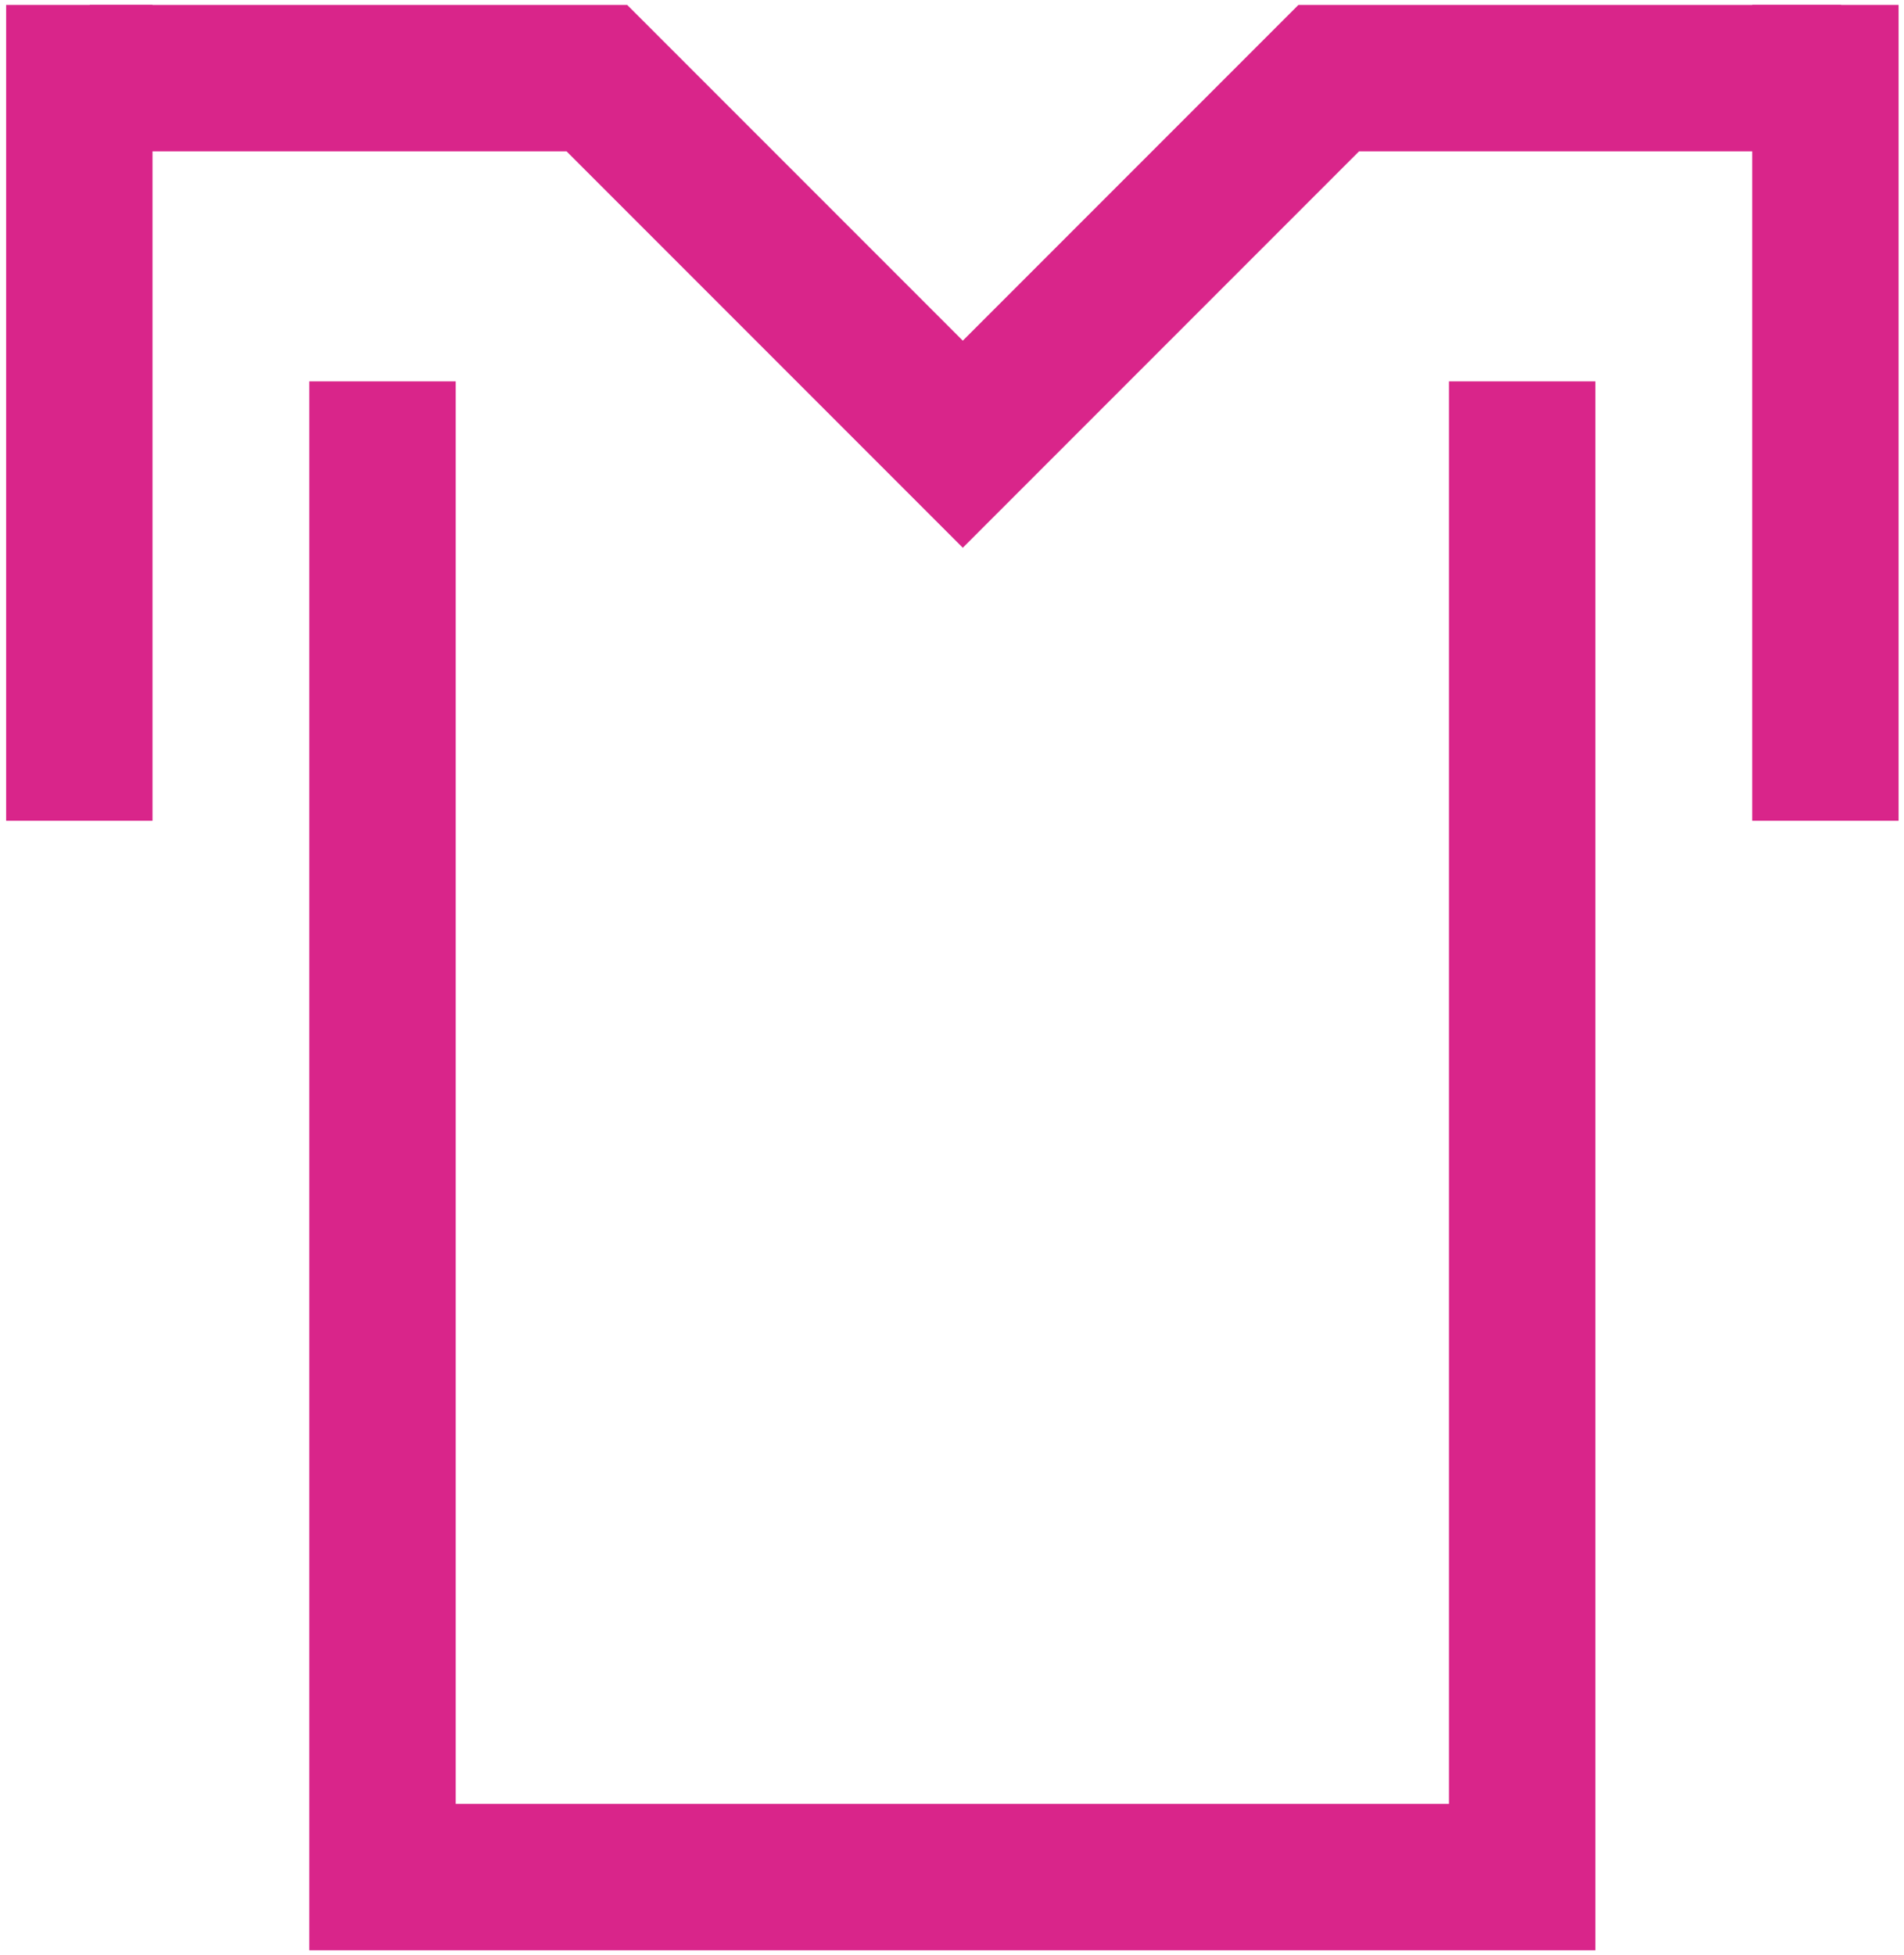
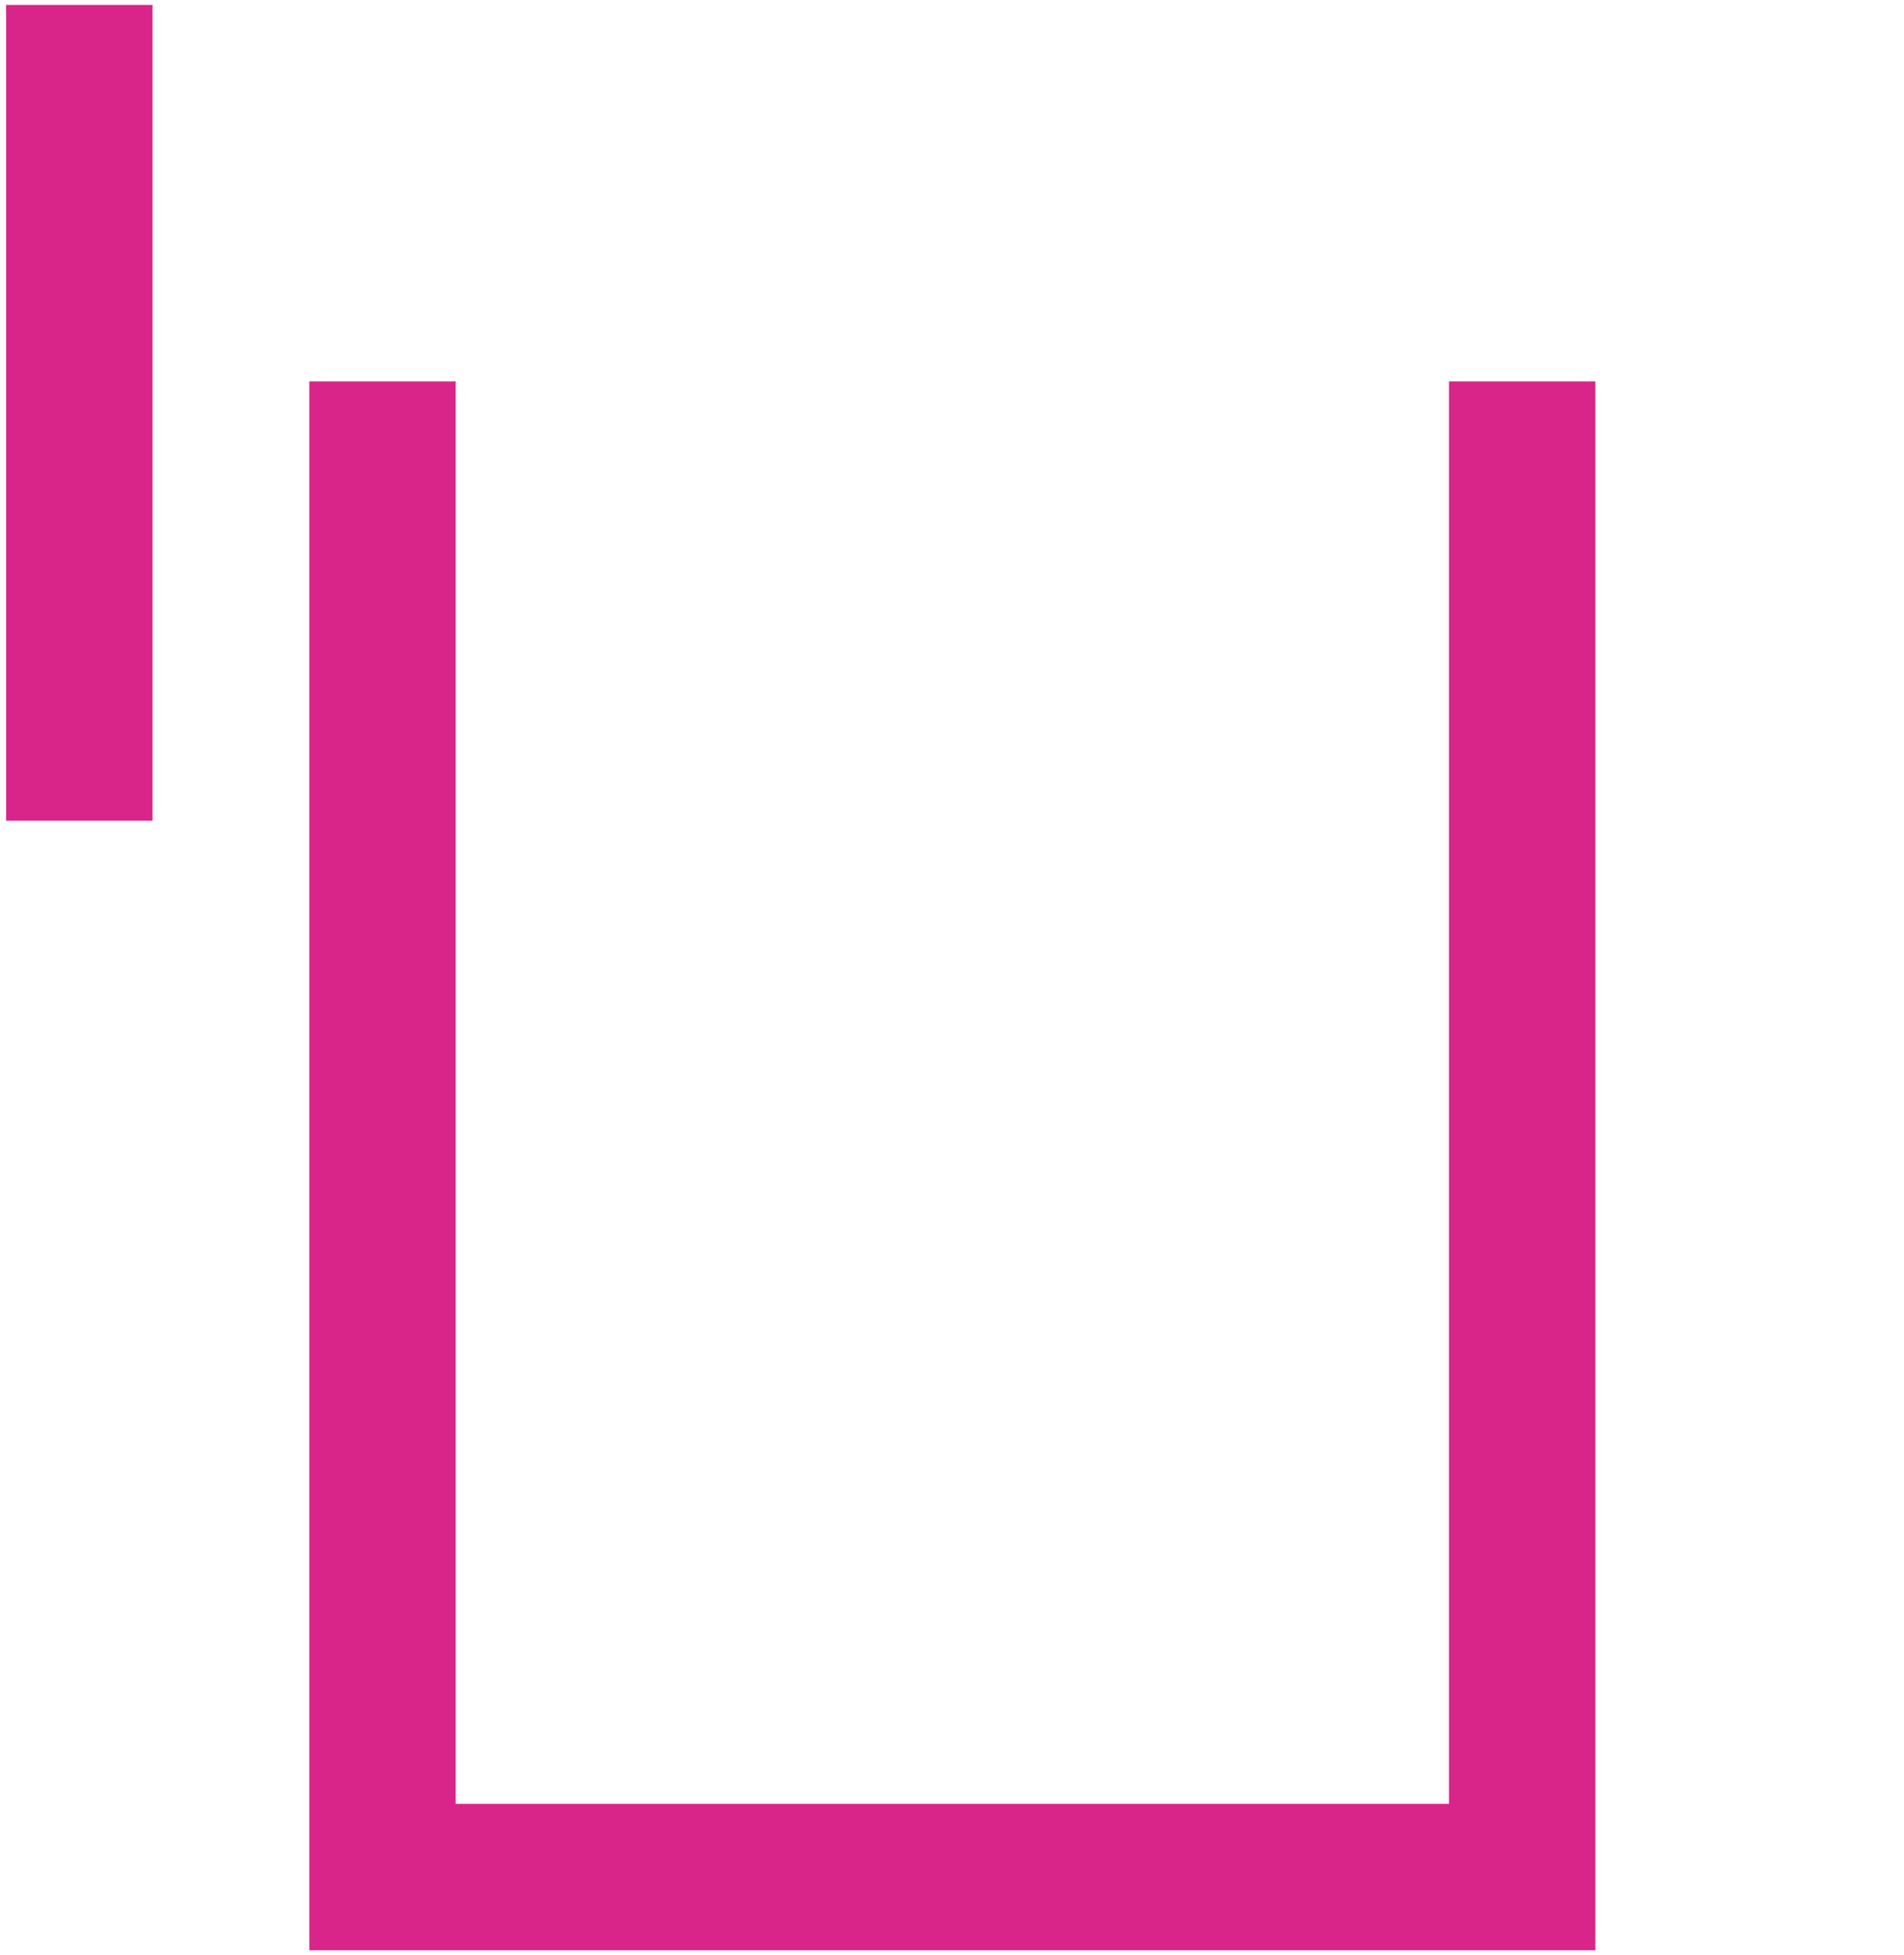
<svg xmlns="http://www.w3.org/2000/svg" width="264" height="271" viewBox="0 0 264 271" fill="none">
  <path d="M53.039 52.859V260.167H211.057V52.859" stroke="#D9258A" stroke-width="20.296" />
  <path d="M11 0.68V113.757" stroke="#D9258A" stroke-width="20.296" />
-   <path d="M253.1 0.68V113.757" stroke="#D9258A" stroke-width="20.296" />
-   <path d="M12.447 10.828H82.758L133.498 61.568L184.237 10.828H255.273" stroke="#D9258A" stroke-width="20.296" />
</svg>